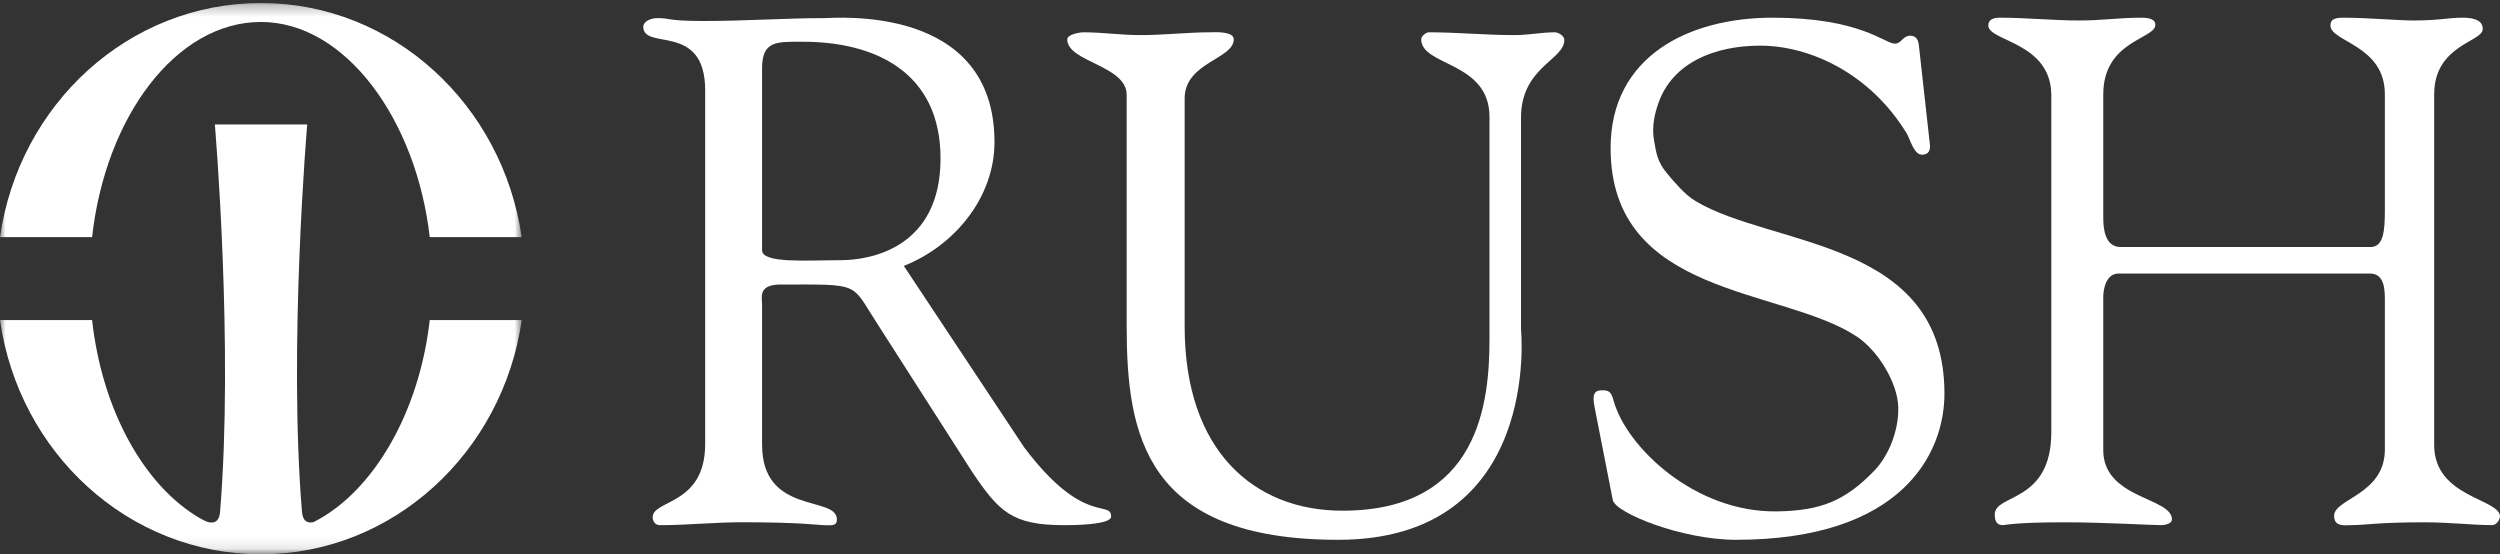
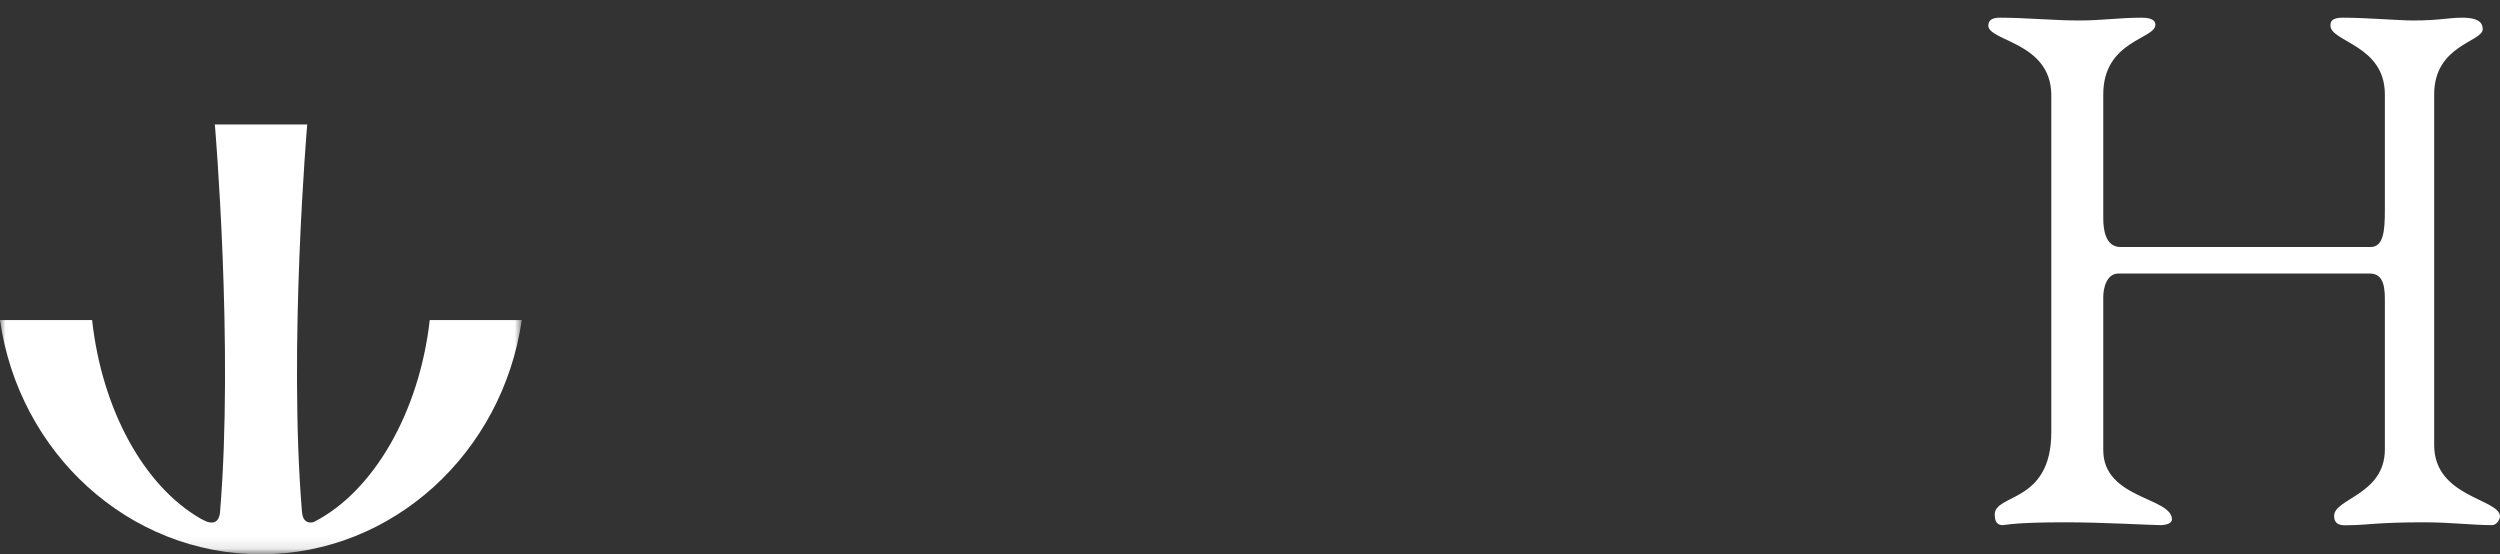
<svg xmlns="http://www.w3.org/2000/svg" xmlns:xlink="http://www.w3.org/1999/xlink" width="221px" height="49px" viewBox="0 0 221 49" version="1.1">
  <rect x="0" y="0" width="221" height="49" fill="#333333" stroke="none" />
  <title>5870173A-8B65-485B-8CC3-A3BD54CB370F</title>
  <desc>Created with sketchtool.</desc>
  <defs>
    <polygon id="path-1" points="0 1.268 46.125 1.268 46.125 49.9 0 49.9" />
  </defs>
  <g id="Page-1" stroke="none" stroke-width="1" fill="none" fill-rule="evenodd">
    <g id="Rush-Campaign-Page-(long-form)" transform="translate(-140, -6230)">
      <g id="footer" transform="translate(0, 6045)">
        <g id="MasterBrandRush-(3)" transform="translate(140, 184)">
-           <path d="M99.598,29.831 L99.598,9.385 C99.598,6.769 94.345,6.488 94.345,4.478 C94.345,4.042 95.449,3.855 95.774,3.855 C97.458,3.855 99.082,4.103 100.829,4.103 C102.907,4.103 104.979,3.855 106.989,3.855 C107.316,3.855 109.063,3.724 109.063,4.478 C109.063,6.233 104.723,6.51 104.723,9.699 L104.723,29.858 C104.723,40.833 110.83,46.146 118.673,46.146 C130.818,46.146 131.67,36.499 131.67,30.959 L131.67,11.331 C131.67,6.422 125.637,6.862 125.637,4.478 C125.637,4.164 126.095,3.855 126.29,3.855 C128.822,3.855 131.35,4.103 133.876,4.103 C135.109,4.103 136.271,3.855 137.442,3.855 C137.763,3.855 138.287,4.164 138.287,4.541 C138.287,6.301 134.458,6.946 134.458,11.393 L134.458,30.142 C134.458,30.142 136.324,48.718 118.299,48.718 C101.239,48.718 99.598,39.491 99.598,29.831 Z" id="Fill-1" fill="#FFFFFF" />
-           <path d="M140.961,36.988 C140.702,35.714 141.024,35.501 141.671,35.501 C142.281,35.501 142.444,35.694 142.665,36.492 C143.813,40.525 149.82,46.323 157.101,46.207 C160.939,46.145 163.103,45.298 165.714,42.581 C166.908,41.339 167.879,39.099 167.803,36.944 C167.73,34.818 166.014,31.977 164.104,30.725 C157.476,26.382 142.378,27.281 142.378,14.086 C142.378,5.987 149.273,2.564 156.68,2.564 C164.479,2.564 166.605,4.86 167.504,4.86 C168.085,4.86 168.214,4.157 168.861,4.157 C169.243,4.157 169.571,4.345 169.633,5.05 L170.596,13.718 C170.663,14.23 170.534,14.676 169.89,14.676 C169.18,14.676 168.854,13.277 168.536,12.763 C165.265,7.439 159.944,5.036 155.603,5.036 C151.552,5.036 147.864,6.547 146.61,10.096 C146.284,11.009 145.999,12.188 146.214,13.382 C146.401,14.469 146.49,15.309 147.419,16.393 C148.033,17.117 148.939,18.211 149.874,18.768 C156.668,22.858 171.889,22.093 171.889,35.793 C171.889,41.146 168.085,48.718 153.46,48.718 C148.689,48.718 142.828,46.358 142.573,45.211 L140.961,36.988" id="Fill-2" fill="#FFFFFF" />
          <path d="M181.335,9.341 C181.266,4.717 175.766,4.65 175.766,3.257 C175.766,2.684 176.281,2.564 176.785,2.564 C179.16,2.564 181.463,2.811 183.827,2.811 C185.816,2.811 187.329,2.564 189.32,2.564 C190.406,2.564 190.534,2.938 190.534,3.194 C190.534,4.462 185.929,4.587 185.929,9.341 L185.929,20.278 C185.929,21.163 186.057,22.837 187.464,22.837 L209.554,22.837 C210.716,22.837 210.822,21.374 210.822,19.578 L210.822,9.341 C210.822,4.966 206.014,4.717 206.014,3.257 C206.014,2.876 206.146,2.564 207.111,2.564 C209.22,2.564 212.084,2.811 213.299,2.811 C215.672,2.811 216.396,2.564 217.678,2.564 C219.342,2.564 219.472,3.194 219.472,3.575 C219.472,4.717 215.181,4.966 215.181,9.341 L215.181,40.349 C215.181,44.982 221,45.074 221,46.661 C221,46.852 220.745,47.421 220.302,47.421 C218.574,47.421 216.592,47.171 214.287,47.171 C210.186,47.171 209.091,47.421 207.88,47.421 C207.3,47.421 206.336,47.615 206.336,46.598 C206.336,45.074 210.822,44.724 210.822,40.731 L210.822,27.74 C210.822,26.727 210.858,25.181 209.506,25.181 L187.273,25.181 C186.192,25.181 185.929,26.534 185.929,27.233 L185.929,40.797 C185.929,45.106 192,44.952 192,46.917 C192,47.232 191.553,47.421 190.98,47.421 C190.15,47.421 185.942,47.171 182.551,47.171 C178.006,47.171 177.303,47.421 177.048,47.421 C176.537,47.421 176.336,47.105 176.336,46.471 C176.336,44.637 181.335,45.485 181.335,39.208 L181.335,9.341" id="Fill-3" fill="#FFFFFF" />
          <g id="Group-7">
            <mask id="mask-2" fill="white">
              <use xlink:href="#path-1" />
            </mask>
            <g id="Clip-5" />
-             <path d="M37.989,21.96 C36.808,11.59 30.546,2.942 23.066,2.942 C15.558,2.942 9.323,11.327 8.141,21.96 L0.002,21.96 C1.672,10.222 11.364,1.268 23.066,1.268 C34.747,1.268 44.42,10.25 46.118,21.96 L37.989,21.96" id="Fill-4" fill="#FFFFFF" mask="url(#mask-2)" />
            <path d="M37.989,29.292 C37.075,37.417 33.027,44.467 27.723,47.153 C27.316,47.252 26.792,47.2 26.698,46.292 C25.477,31.622 27.158,12 27.158,12 L18.993,12 C18.993,12 20.668,31.622 19.45,46.292 C19.336,47.402 18.583,47.243 18.186,47.075 C18.057,47.008 17.927,46.955 17.804,46.885 C17.777,46.872 17.729,46.845 17.7,46.827 C12.737,43.953 9.022,37.252 8.141,29.292 L0,29.292 C1.667,41.035 11.357,50 23.066,50 C34.749,50 44.429,41.007 46.125,29.292 L37.989,29.292" id="Fill-6" fill="#FFFFFF" mask="url(#mask-2)" />
          </g>
-           <path d="M90.523,40.525 C95.802,47.557 98.222,45.144 98.222,46.664 C98.222,47.425 94.658,47.425 94.086,47.425 C89.443,47.425 88.301,46.238 85.882,42.629 L77.482,29.505 C75.188,25.963 76.142,26.151 69.019,26.151 C66.984,26.151 67.367,27.289 67.367,27.924 L67.367,40.309 C67.367,46.576 73.982,44.769 73.982,46.918 C73.982,47.554 73.408,47.425 72.902,47.425 C72.328,47.425 70.868,47.167 65.586,47.167 C63.167,47.167 60.745,47.425 58.334,47.425 C57.951,47.425 57.697,47.11 57.697,46.729 C57.697,45.144 62.338,45.689 62.338,40.242 L62.338,8.996 C62.338,2.92 56.865,5.513 56.865,3.36 C56.865,2.978 57.377,2.601 58.142,2.601 C59.29,2.601 58.965,2.856 62.212,2.856 C65.899,2.856 69.527,2.601 72.838,2.601 C73.854,2.601 87.912,1.334 87.912,13.556 C87.912,18.491 84.353,22.738 79.898,24.507 L90.523,40.525 Z M67.367,23.113 C67.367,24.316 71.31,24.001 74.3,24.001 C77.038,24.001 83.143,22.858 83.143,15.012 C83.143,7.285 77.227,4.691 70.996,4.691 C68.698,4.691 67.367,4.563 67.367,7.034 L67.367,23.113 L67.367,23.113 Z" id="Fill-8" fill="#FFFFFF" />
        </g>
      </g>
    </g>
  </g>
</svg>